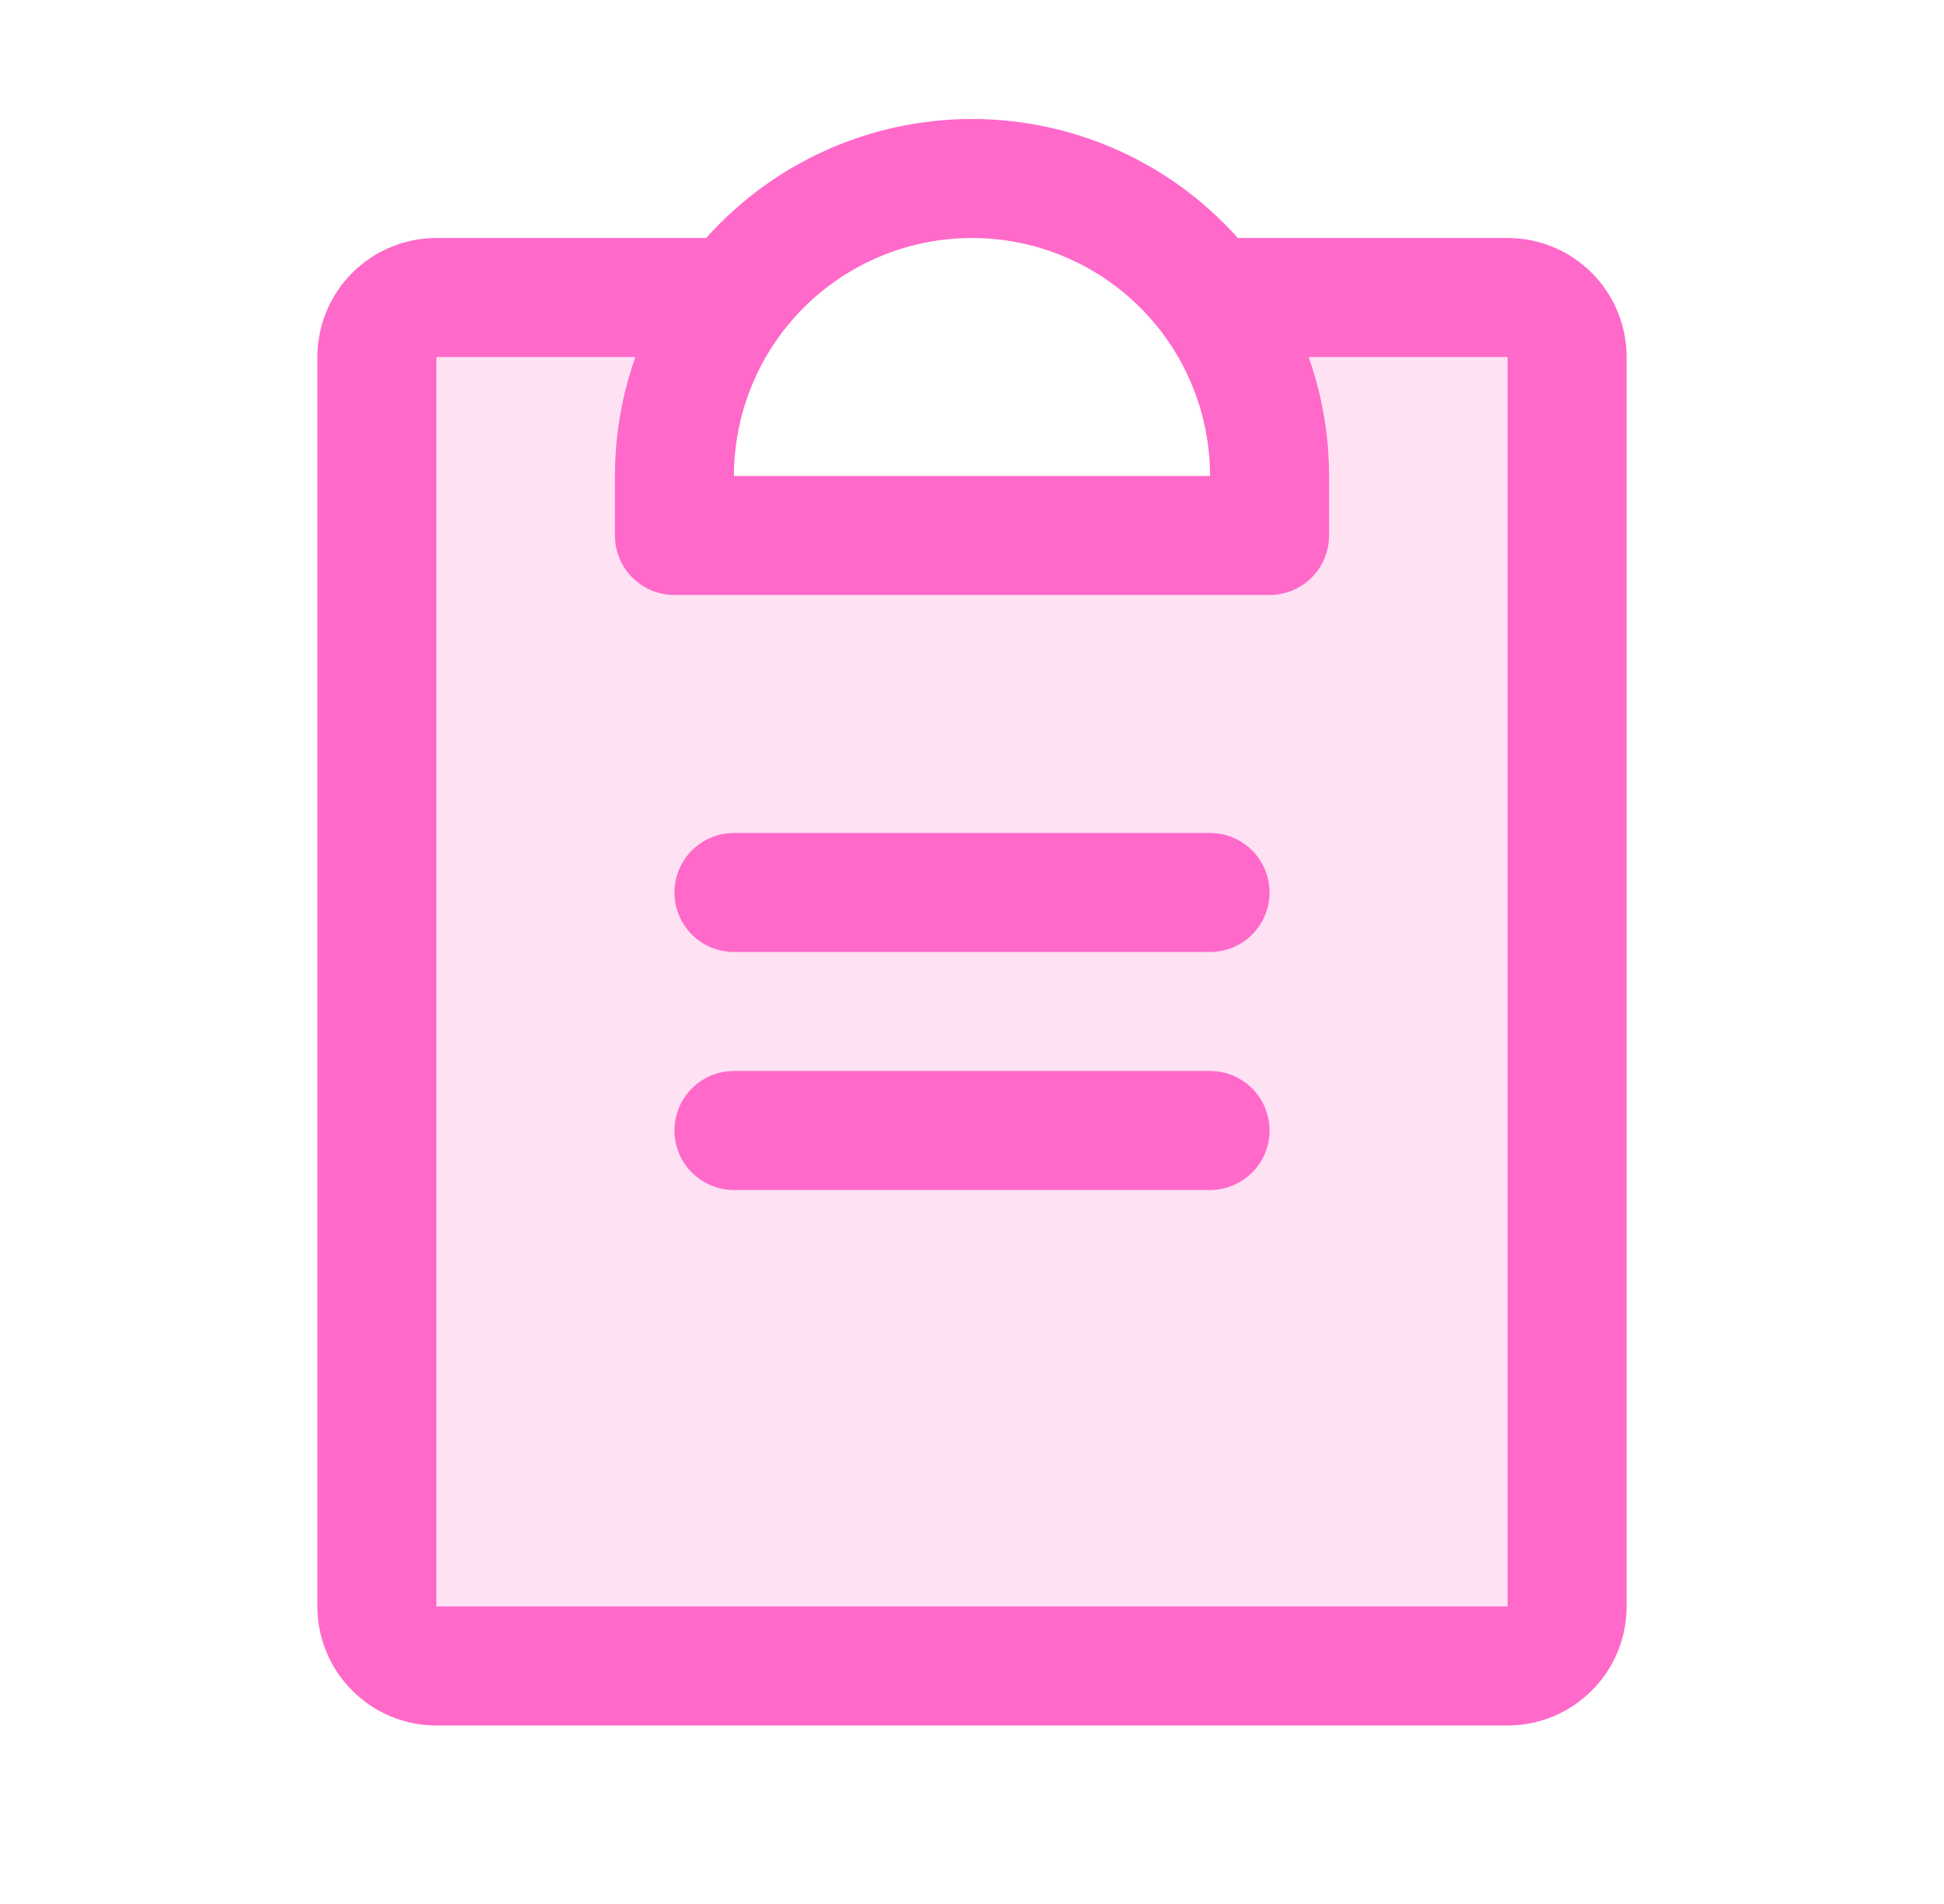
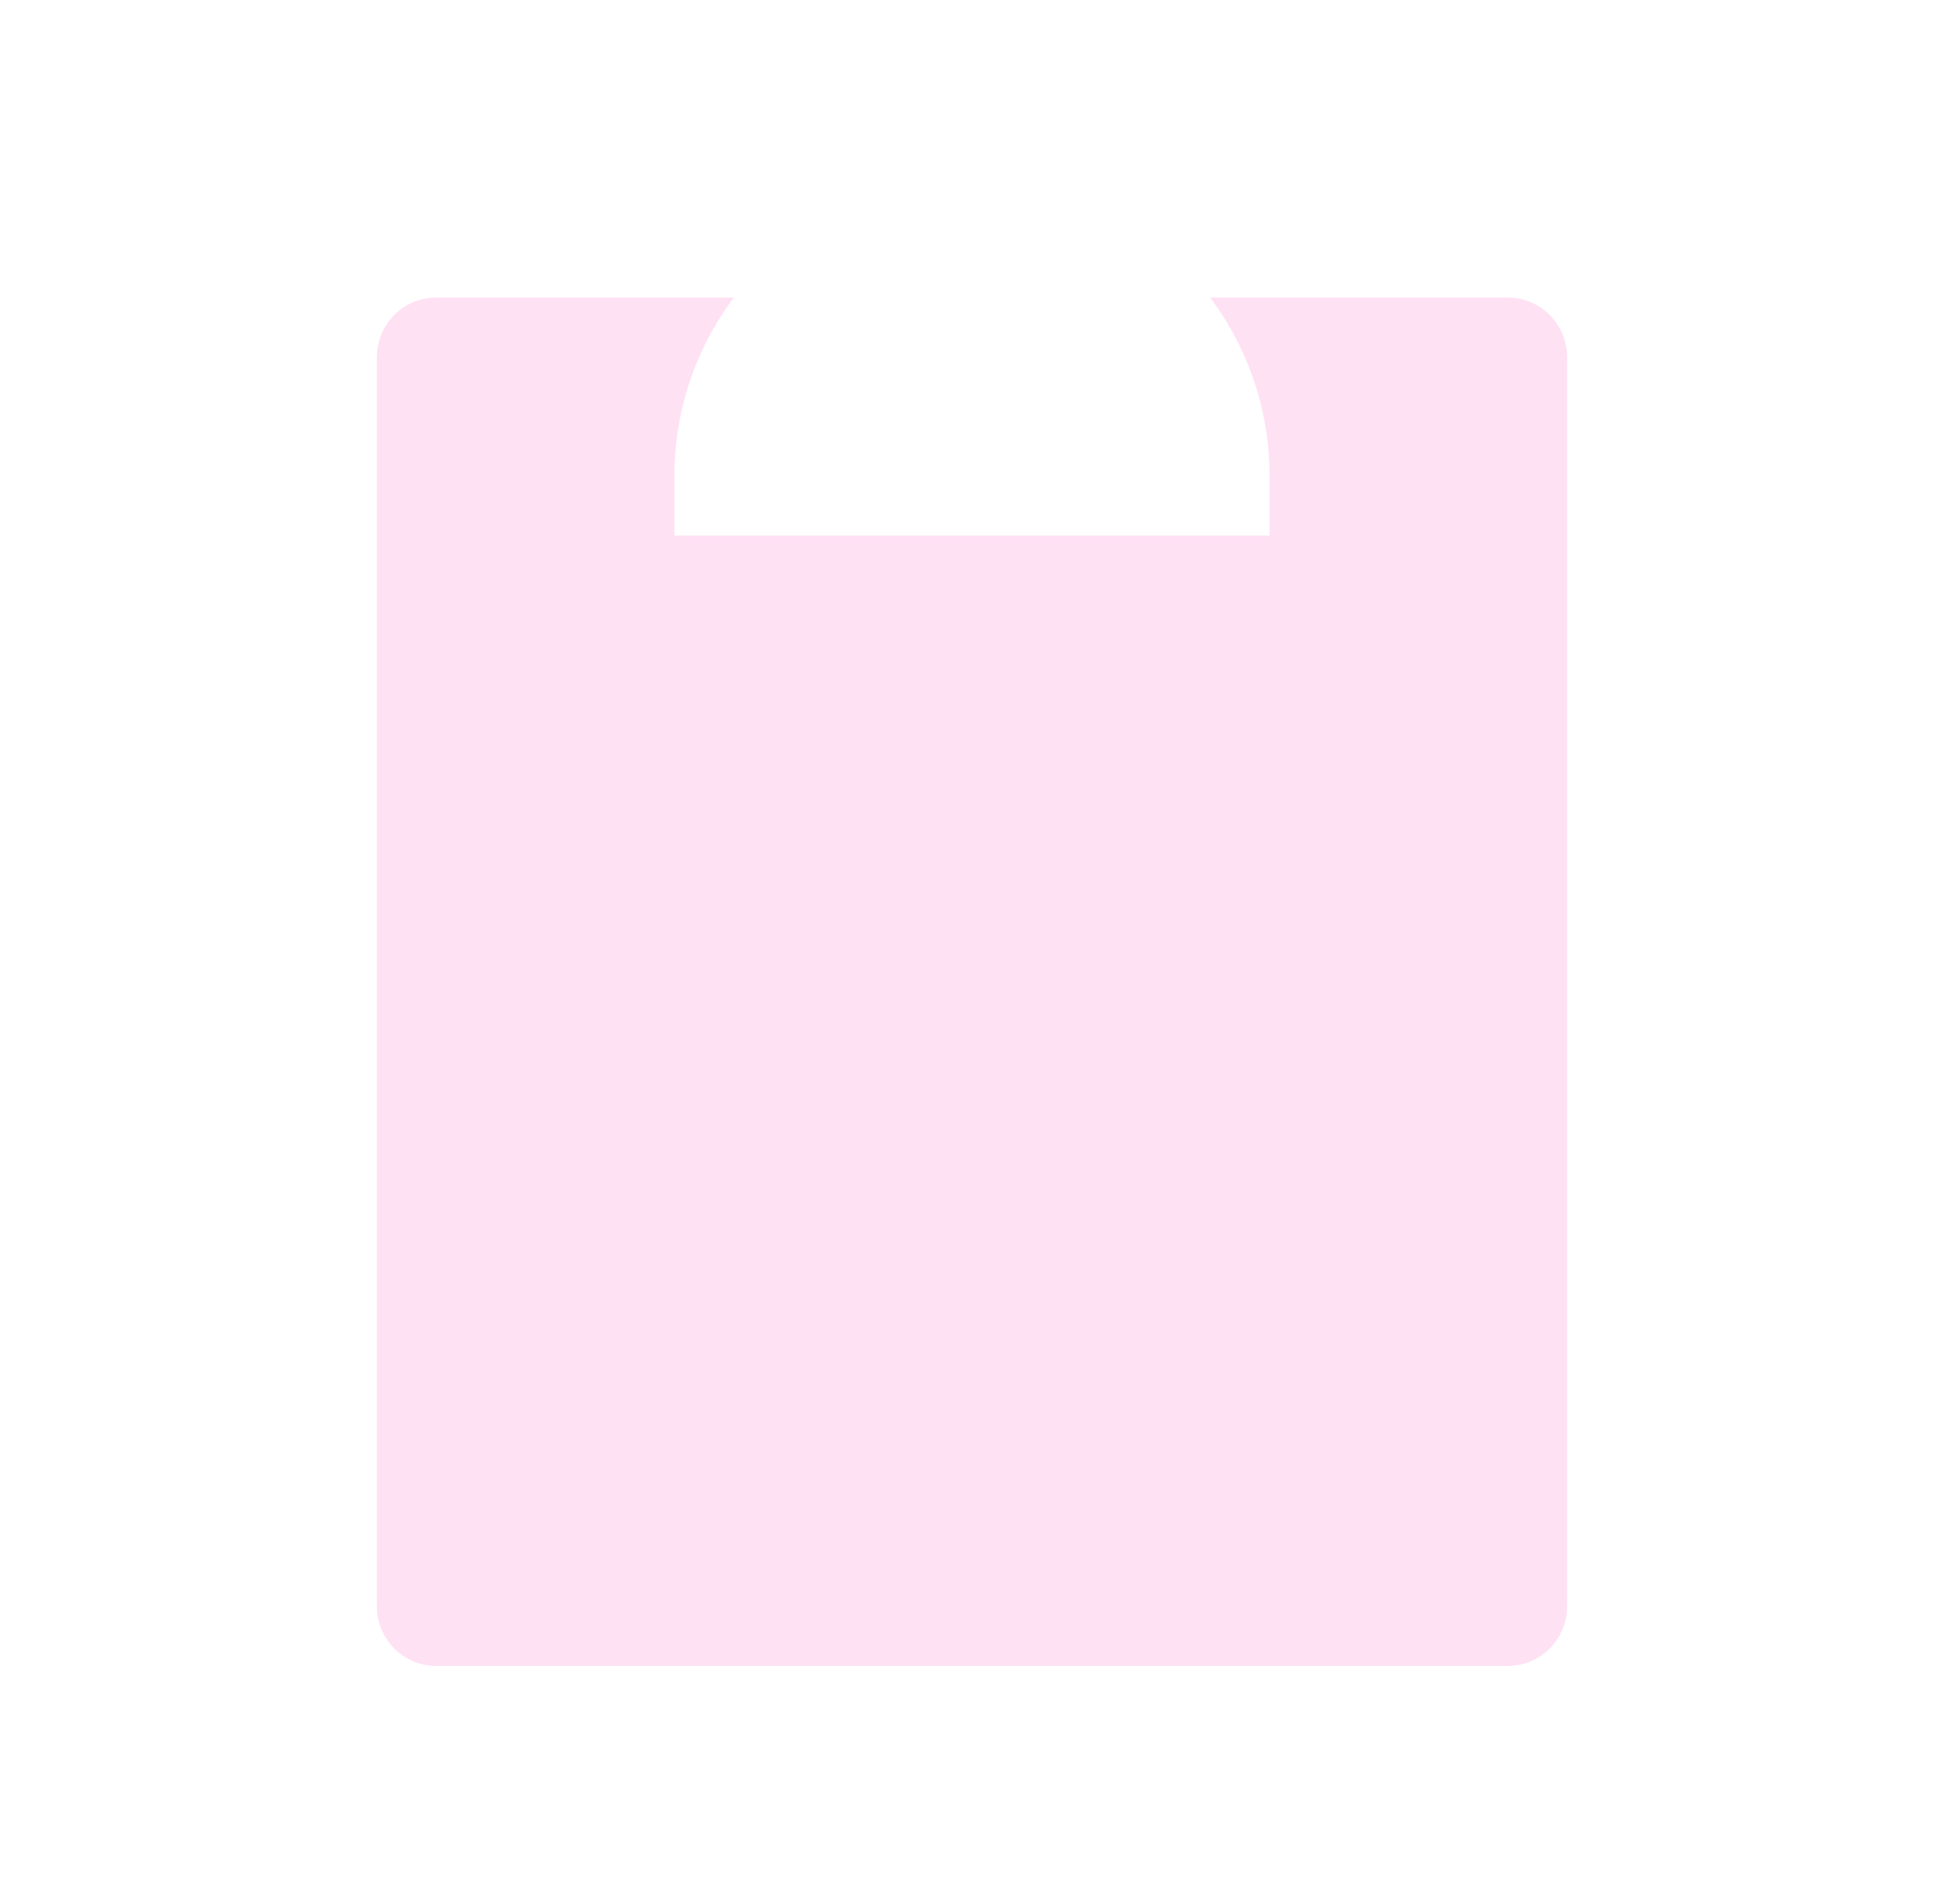
<svg xmlns="http://www.w3.org/2000/svg" width="49" height="48" viewBox="0 0 49 48" fill="none">
  <path opacity="0.2" d="M39.5 9V40.5C39.5 40.898 39.342 41.279 39.061 41.561C38.779 41.842 38.398 42 38 42H11C10.602 42 10.221 41.842 9.939 41.561C9.658 41.279 9.5 40.898 9.5 40.5V9C9.5 8.602 9.658 8.221 9.939 7.939C10.221 7.658 10.602 7.5 11 7.5H18.5C17.524 8.797 16.998 10.377 17 12V13.5H32V12C32.002 10.377 31.476 8.797 30.5 7.5H38C38.398 7.5 38.779 7.658 39.061 7.939C39.342 8.221 39.5 8.602 39.5 9Z" fill="#FF69CA" />
-   <path d="M32 28.5C32 28.898 31.842 29.279 31.561 29.561C31.279 29.842 30.898 30 30.5 30H18.5C18.102 30 17.721 29.842 17.439 29.561C17.158 29.279 17 28.898 17 28.5C17 28.102 17.158 27.721 17.439 27.439C17.721 27.158 18.102 27 18.5 27H30.5C30.898 27 31.279 27.158 31.561 27.439C31.842 27.721 32 28.102 32 28.5ZM30.5 21H18.5C18.102 21 17.721 21.158 17.439 21.439C17.158 21.721 17 22.102 17 22.5C17 22.898 17.158 23.279 17.439 23.561C17.721 23.842 18.102 24 18.5 24H30.5C30.898 24 31.279 23.842 31.561 23.561C31.842 23.279 32 22.898 32 22.5C32 22.102 31.842 21.721 31.561 21.439C31.279 21.158 30.898 21 30.5 21ZM41 9V40.5C41 41.296 40.684 42.059 40.121 42.621C39.559 43.184 38.796 43.5 38 43.5H11C10.204 43.5 9.441 43.184 8.879 42.621C8.316 42.059 8 41.296 8 40.5V9C8 8.204 8.316 7.441 8.879 6.879C9.441 6.316 10.204 6 11 6H17.799C18.642 5.056 19.674 4.301 20.829 3.784C21.984 3.267 23.235 3 24.5 3C25.765 3 27.016 3.267 28.171 3.784C29.326 4.301 30.358 5.056 31.201 6H38C38.796 6 39.559 6.316 40.121 6.879C40.684 7.441 41 8.204 41 9ZM18.5 12H30.5C30.5 10.409 29.868 8.883 28.743 7.757C27.617 6.632 26.091 6 24.5 6C22.909 6 21.383 6.632 20.257 7.757C19.132 8.883 18.5 10.409 18.5 12ZM38 9H32.984C33.326 9.963 33.5 10.978 33.5 12V13.5C33.5 13.898 33.342 14.279 33.061 14.561C32.779 14.842 32.398 15 32 15H17C16.602 15 16.221 14.842 15.939 14.561C15.658 14.279 15.5 13.898 15.5 13.5V12C15.5 10.978 15.674 9.963 16.016 9H11V40.5H38V9Z" fill="#FF69CA" />
</svg>